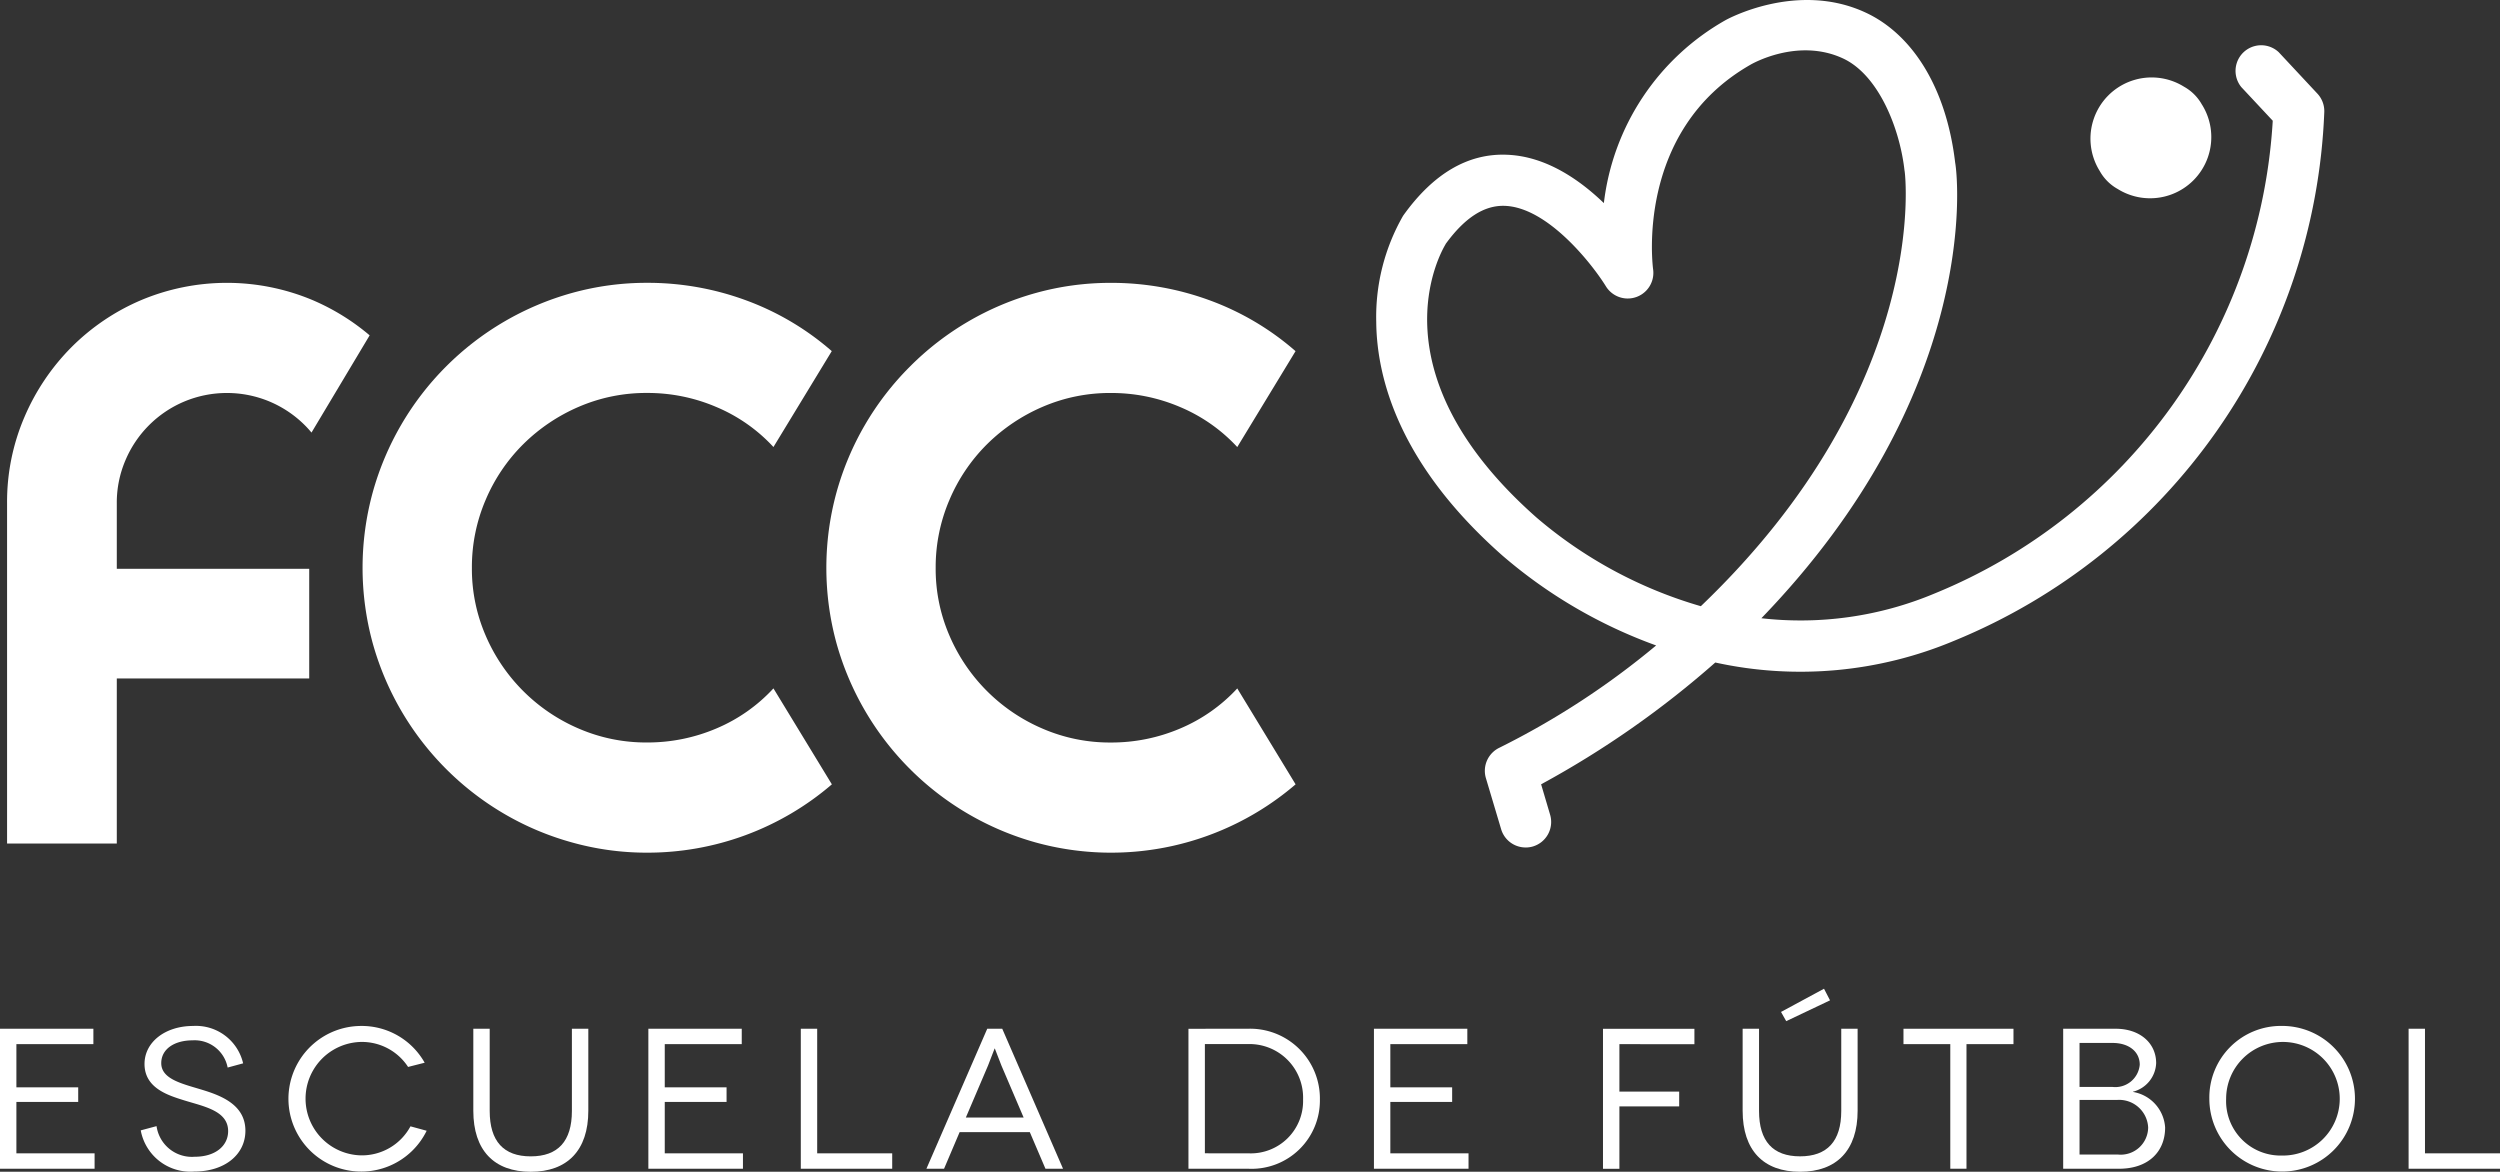
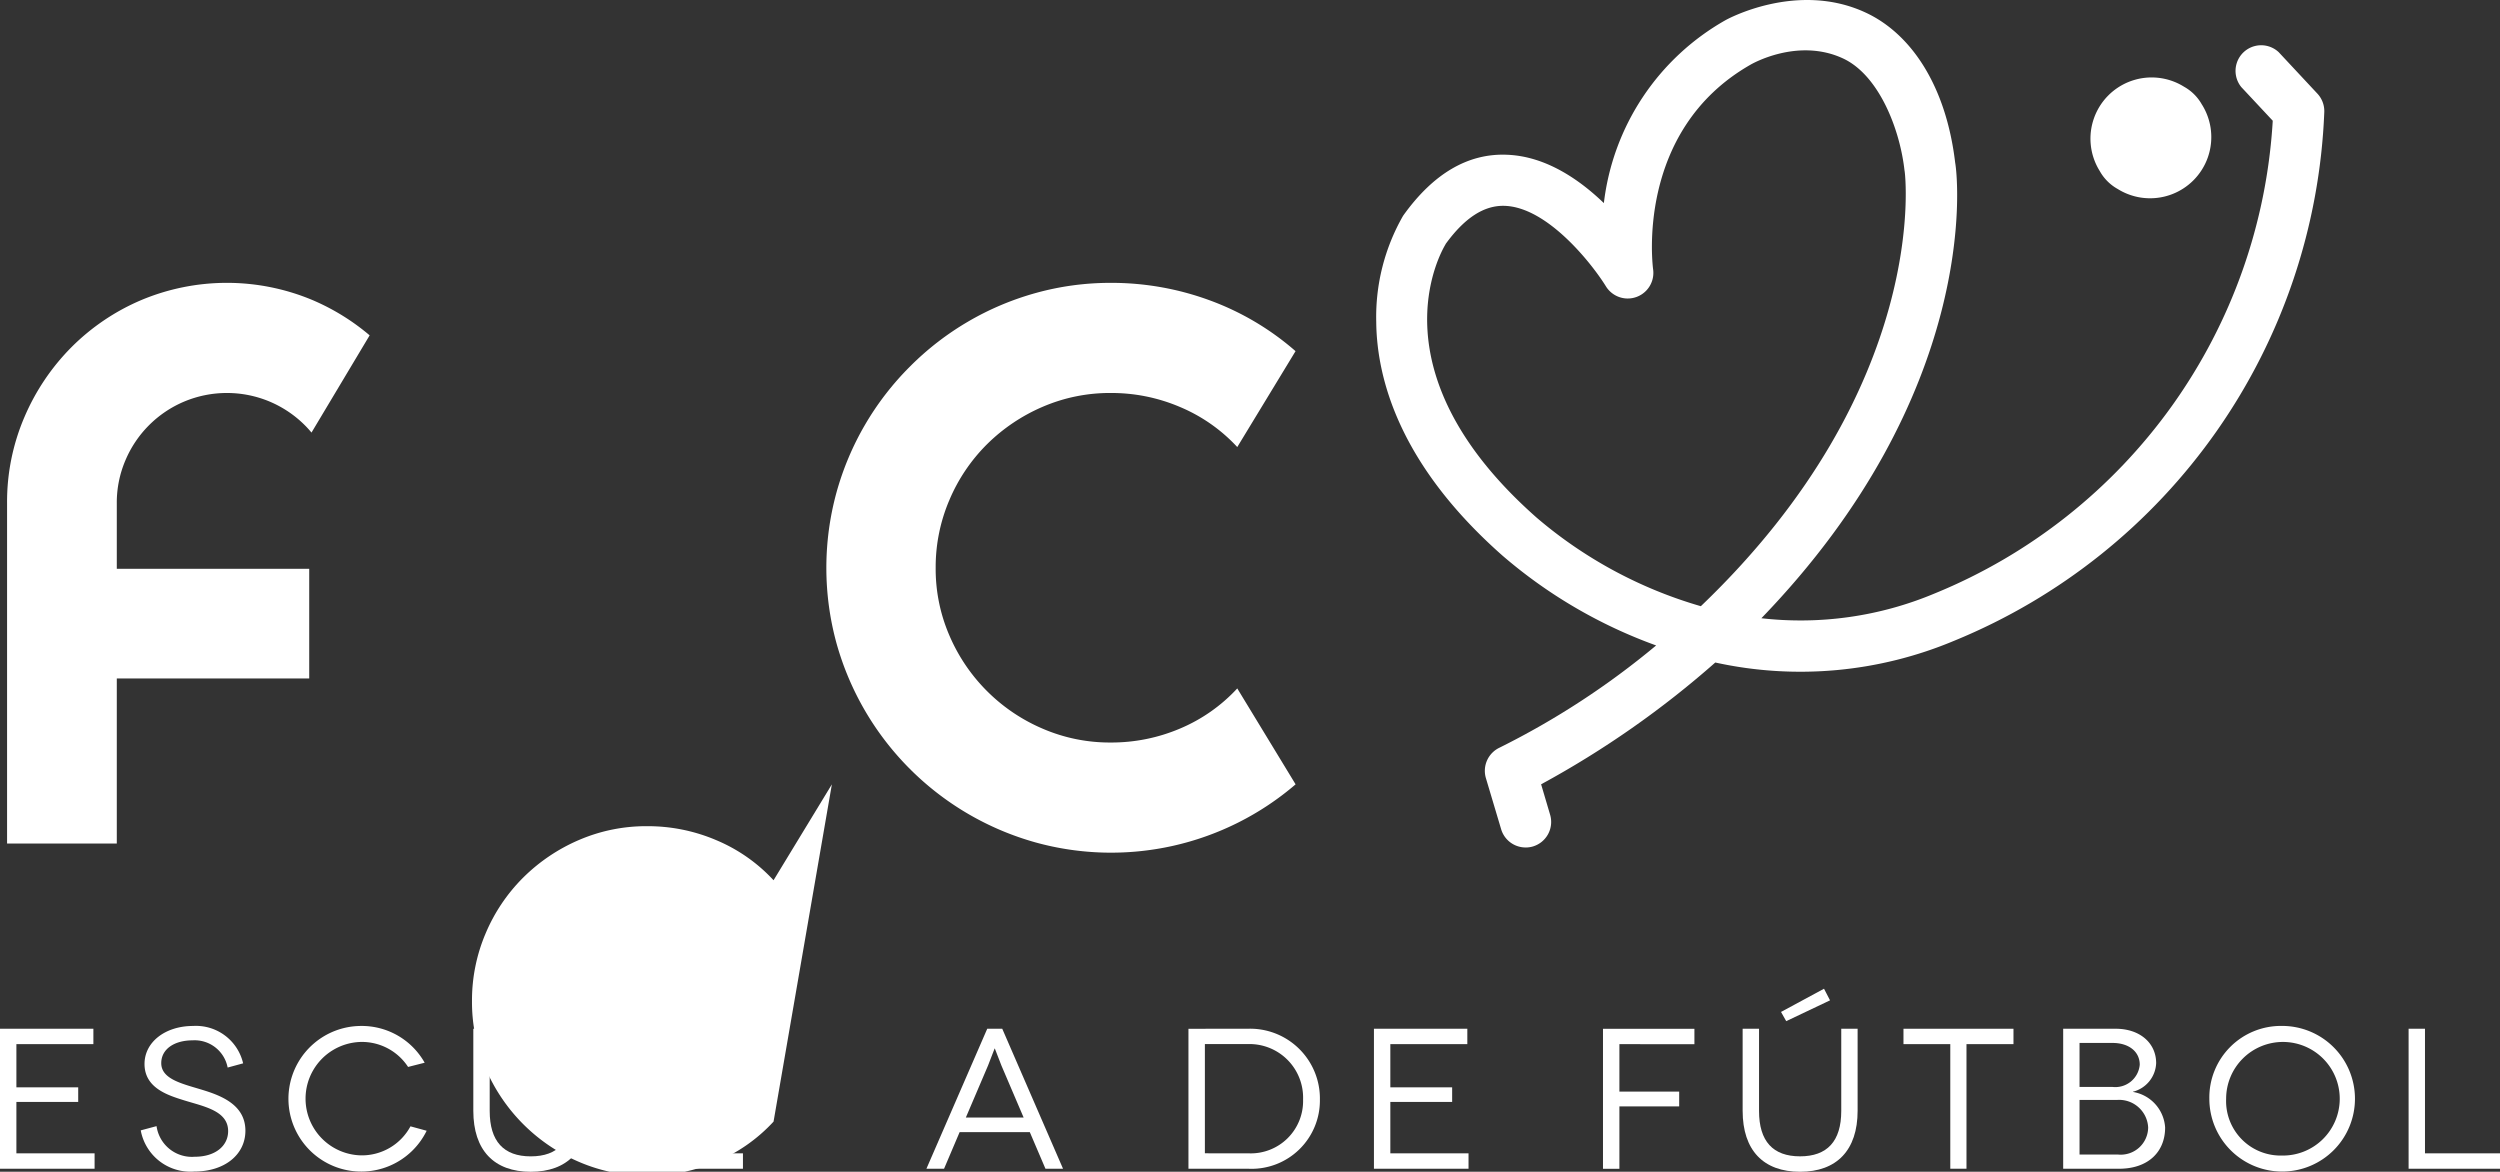
<svg xmlns="http://www.w3.org/2000/svg" width="195.023" height="91.408" viewBox="0 0 195.023 91.408">
  <rect x="0" y="0" width="195.023" height="91.408" fill="#333333" stroke="none" />
  <g id="Group_826" data-name="Group 826" transform="translate(-2712.852 -2540.24)">
    <path id="Path_1426" data-name="Path 1426" d="M2884.63,2548.408a4.773,4.773,0,0,1-6.576,6.576,3.618,3.618,0,0,1-1.405-1.406,4.773,4.773,0,0,1,6.576-6.574,3.607,3.607,0,0,1,1.4,1.4" fill="#fff" />
    <path id="Path_1427" data-name="Path 1427" d="M2831.865,2606.351a1.993,1.993,0,0,1-1.91-1.423l-1.189-3.986a2,2,0,0,1,1.072-2.382,62.468,62.468,0,0,0,12.208-7.969,38.249,38.249,0,0,1-11.978-7c-8.081-7.126-9.823-13.867-9.857-18.263a15.862,15.862,0,0,1,2.086-8.24c.016-.025.034-.051.052-.076,2.32-3.229,5.021-4.823,8.055-4.7,2.99.11,5.608,1.889,7.564,3.772a18.937,18.937,0,0,1,9.491-14.272s5.556-3.115,10.965-.574c3.521,1.65,6.24,5.7,6.949,11.687.27,1.5,1.8,18.023-15.117,35.543a27.011,27.011,0,0,0,13.525-1.936,42.534,42.534,0,0,0,26.366-36.874l-2.452-2.624a2,2,0,0,1,2.919-2.722l3.019,3.235a2,2,0,0,1,.535,1.425,46.54,46.54,0,0,1-28.863,41.25,30.987,30.987,0,0,1-18.645,1.7,73.677,73.677,0,0,1-13.587,9.5l.7,2.367a1.994,1.994,0,0,1-1.34,2.483,2.025,2.025,0,0,1-.572.081m-6.24-47.059c-.414.682-5.728,10.012,7.112,21.335a34.425,34.425,0,0,0,12.8,6.9c17.963-17.181,15.938-33.755,15.9-33.922-.009-.051-.015-.106-.022-.153-.368-3.171-1.99-7.355-4.788-8.656-3.561-1.652-7.174.466-7.212.487-9.077,5.181-7.612,15.861-7.6,15.969a2,2,0,0,1-3.677,1.333c-1.052-1.709-4.529-6.172-7.893-6.288-1.6-.059-3.13.922-4.628,2.992" fill="#fff" />
-     <path id="Path_1428" data-name="Path 1428" d="M2777.746,2601.426a22.061,22.061,0,0,1-14.4,5.33,21.608,21.608,0,0,1-5.88-.8,22.084,22.084,0,0,1-5.3-2.241,22.37,22.37,0,0,1-10.237-13.293,22.254,22.254,0,0,1,0-11.777,22.345,22.345,0,0,1,15.535-15.549,21.721,21.721,0,0,1,5.88-.793,22.159,22.159,0,0,1,7.694,1.361,21.349,21.349,0,0,1,6.7,3.966l-4.55,7.482a12.816,12.816,0,0,0-4.46-3.124,13.591,13.591,0,0,0-5.388-1.094,13.25,13.25,0,0,0-5.326,1.075,14,14,0,0,0-4.341,2.92,13.581,13.581,0,0,0-2.933,4.339,13.3,13.3,0,0,0-1.076,5.315,13.089,13.089,0,0,0,1.076,5.282,13.816,13.816,0,0,0,7.274,7.258,13.218,13.218,0,0,0,5.326,1.077,13.673,13.673,0,0,0,5.388-1.09,12.831,12.831,0,0,0,4.46-3.13Z" fill="#fff" />
+     <path id="Path_1428" data-name="Path 1428" d="M2777.746,2601.426l-4.55,7.482a12.816,12.816,0,0,0-4.46-3.124,13.591,13.591,0,0,0-5.388-1.094,13.25,13.25,0,0,0-5.326,1.075,14,14,0,0,0-4.341,2.92,13.581,13.581,0,0,0-2.933,4.339,13.3,13.3,0,0,0-1.076,5.315,13.089,13.089,0,0,0,1.076,5.282,13.816,13.816,0,0,0,7.274,7.258,13.218,13.218,0,0,0,5.326,1.077,13.673,13.673,0,0,0,5.388-1.09,12.831,12.831,0,0,0,4.46-3.13Z" fill="#fff" />
    <path id="Path_1429" data-name="Path 1429" d="M2813.921,2601.426a22.1,22.1,0,0,1-20.278,4.533,22.371,22.371,0,0,1-15.535-15.534,22.26,22.26,0,0,1,0-11.777,22.255,22.255,0,0,1,5.733-9.818,22.244,22.244,0,0,1,9.8-5.731,21.714,21.714,0,0,1,5.882-.793,22.176,22.176,0,0,1,7.694,1.361,21.314,21.314,0,0,1,6.7,3.966l-4.547,7.482a12.861,12.861,0,0,0-4.462-3.124,13.59,13.59,0,0,0-5.387-1.094,13.239,13.239,0,0,0-5.326,1.075,14.012,14.012,0,0,0-4.343,2.92,13.59,13.59,0,0,0-2.932,4.339,13.3,13.3,0,0,0-1.077,5.315,13.089,13.089,0,0,0,1.077,5.282,13.8,13.8,0,0,0,7.275,7.258,13.208,13.208,0,0,0,5.326,1.077,13.672,13.672,0,0,0,5.387-1.09,12.877,12.877,0,0,0,4.462-3.13Z" fill="#fff" />
    <path id="Path_1430" data-name="Path 1430" d="M2721.963,2579.486a8.411,8.411,0,0,1,.673-3.337,8.6,8.6,0,0,1,4.579-4.58,8.627,8.627,0,0,1,6.677,0,8.62,8.62,0,0,1,2.738,1.842c.183.182.357.375.522.574l4.536-7.585a17.486,17.486,0,0,0-4.445-2.747,17.275,17.275,0,0,0-13.381,0,17.173,17.173,0,0,0-5.446,3.682,17.429,17.429,0,0,0-3.667,5.461,16.752,16.752,0,0,0-1.345,6.69v26.558h8.559v-12.876h15.011v-8.558h-15.011Z" fill="#fff" />
    <path id="Path_1431" data-name="Path 1431" d="M2720.231,2630.211v1.2h-7.379v-10.92h7.285v1.2h-6.006v3.369h4.822v1.139h-4.822v4.01Z" fill="#fff" />
    <path id="Path_1432" data-name="Path 1432" d="M2730.61,2623.519a2.619,2.619,0,0,0-2.729-2.123c-1.437,0-2.45.686-2.45,1.78,0,1.2,1.512,1.576,2.965,2.011,1.527.455,3.6,1.14,3.6,3.261,0,1.842-1.59,3.184-4,3.184a3.937,3.937,0,0,1-4.165-3.213l1.233-.33a2.787,2.787,0,0,0,2.978,2.388c1.624,0,2.607-.858,2.607-2,0-1.59-1.889-1.919-3.432-2.4-1.247-.389-3.091-.952-3.091-2.839,0-1.7,1.608-2.964,3.792-2.964a3.776,3.776,0,0,1,3.9,2.917Z" fill="#fff" />
    <path id="Path_1433" data-name="Path 1433" d="M2744.686,2623.471a4.3,4.3,0,0,0-3.667-1.95,4.425,4.425,0,0,0,0,8.848,4.306,4.306,0,0,0,3.854-2.265l1.263.345a5.68,5.68,0,1,1-5.117-8.175,5.63,5.63,0,0,1,4.961,2.868Z" fill="#fff" />
    <path id="Path_1434" data-name="Path 1434" d="M2758.746,2620.492v6.4c0,3.087-1.638,4.758-4.493,4.758s-4.478-1.671-4.478-4.758v-6.4h1.278v6.413c0,2.371,1.094,3.542,3.2,3.542,2.121,0,3.212-1.171,3.212-3.542v-6.413Z" fill="#fff" />
    <path id="Path_1435" data-name="Path 1435" d="M2770.809,2630.211v1.2h-7.379v-10.92h7.285v1.2h-6.006v3.369h4.822v1.139h-4.822v4.01Z" fill="#fff" />
-     <path id="Path_1436" data-name="Path 1436" d="M2782.452,2630.211v1.2h-7.13v-10.92h1.278v9.719Z" fill="#fff" />
    <path id="Path_1437" data-name="Path 1437" d="M2793.187,2628.558h-5.476l-1.214,2.855h-1.376l4.745-10.921h1.171l4.742,10.921h-1.372Zm-.482-1.139-1.732-4.056c-.233-.563-.5-1.329-.514-1.329h-.017c-.016,0-.281.766-.514,1.329l-1.731,4.056Z" fill="#fff" />
    <path id="Path_1438" data-name="Path 1438" d="M2810.167,2620.492a5.446,5.446,0,0,1,5.649,5.522,5.33,5.33,0,0,1-5.554,5.4h-4.7v-10.92Zm.095,9.719a4.081,4.081,0,0,0,4.242-4.2,4.182,4.182,0,0,0-4.337-4.322h-3.323v8.519Z" fill="#fff" />
    <path id="Path_1439" data-name="Path 1439" d="M2827.411,2630.211v1.2h-7.379v-10.92h7.285v1.2h-6.006v3.369h4.822v1.139h-4.822v4.01Z" fill="#fff" />
    <path id="Path_1440" data-name="Path 1440" d="M2839.18,2621.694v3.7h4.664v1.155h-4.664v4.867h-1.28v-10.92h7.132v1.2Z" fill="#fff" />
    <path id="Path_1441" data-name="Path 1441" d="M2857.763,2620.492v6.4c0,3.085-1.637,4.757-4.492,4.757s-4.477-1.672-4.477-4.757v-6.4h1.279v6.412c0,2.372,1.091,3.541,3.2,3.541s3.214-1.169,3.214-3.541v-6.412Zm-2.152-2.216-3.418,1.624-.405-.719,3.354-1.811Z" fill="#fff" />
    <path id="Path_1442" data-name="Path 1442" d="M2869.922,2620.492v1.2h-3.666v9.719h-1.263v-9.719h-3.652v-1.2Z" fill="#fff" />
    <path id="Path_1443" data-name="Path 1443" d="M2877.9,2620.492c1.872,0,3.152,1.107,3.152,2.683a2.4,2.4,0,0,1-1.811,2.23v.016a3.005,3.005,0,0,1,2.511,2.777c0,1.887-1.309,3.215-3.6,3.215h-4.353v-10.921Zm-.251,4.539a1.913,1.913,0,0,0,2.123-1.732c0-1.03-.858-1.7-2.123-1.7h-2.574v3.432Zm.423,5.274a2.141,2.141,0,0,0,2.356-2.123,2.267,2.267,0,0,0-2.433-2.136h-2.92v4.259Z" fill="#fff" />
    <path id="Path_1444" data-name="Path 1444" d="M2890.864,2620.272a5.68,5.68,0,1,1-5.663,5.68,5.584,5.584,0,0,1,5.663-5.68m0,10.111a4.431,4.431,0,1,0-4.353-4.431,4.25,4.25,0,0,0,4.353,4.431" fill="#fff" />
    <path id="Path_1445" data-name="Path 1445" d="M2907.875,2630.211v1.2h-7.13v-10.92h1.278v9.719Z" fill="#fff" />
  </g>
</svg>